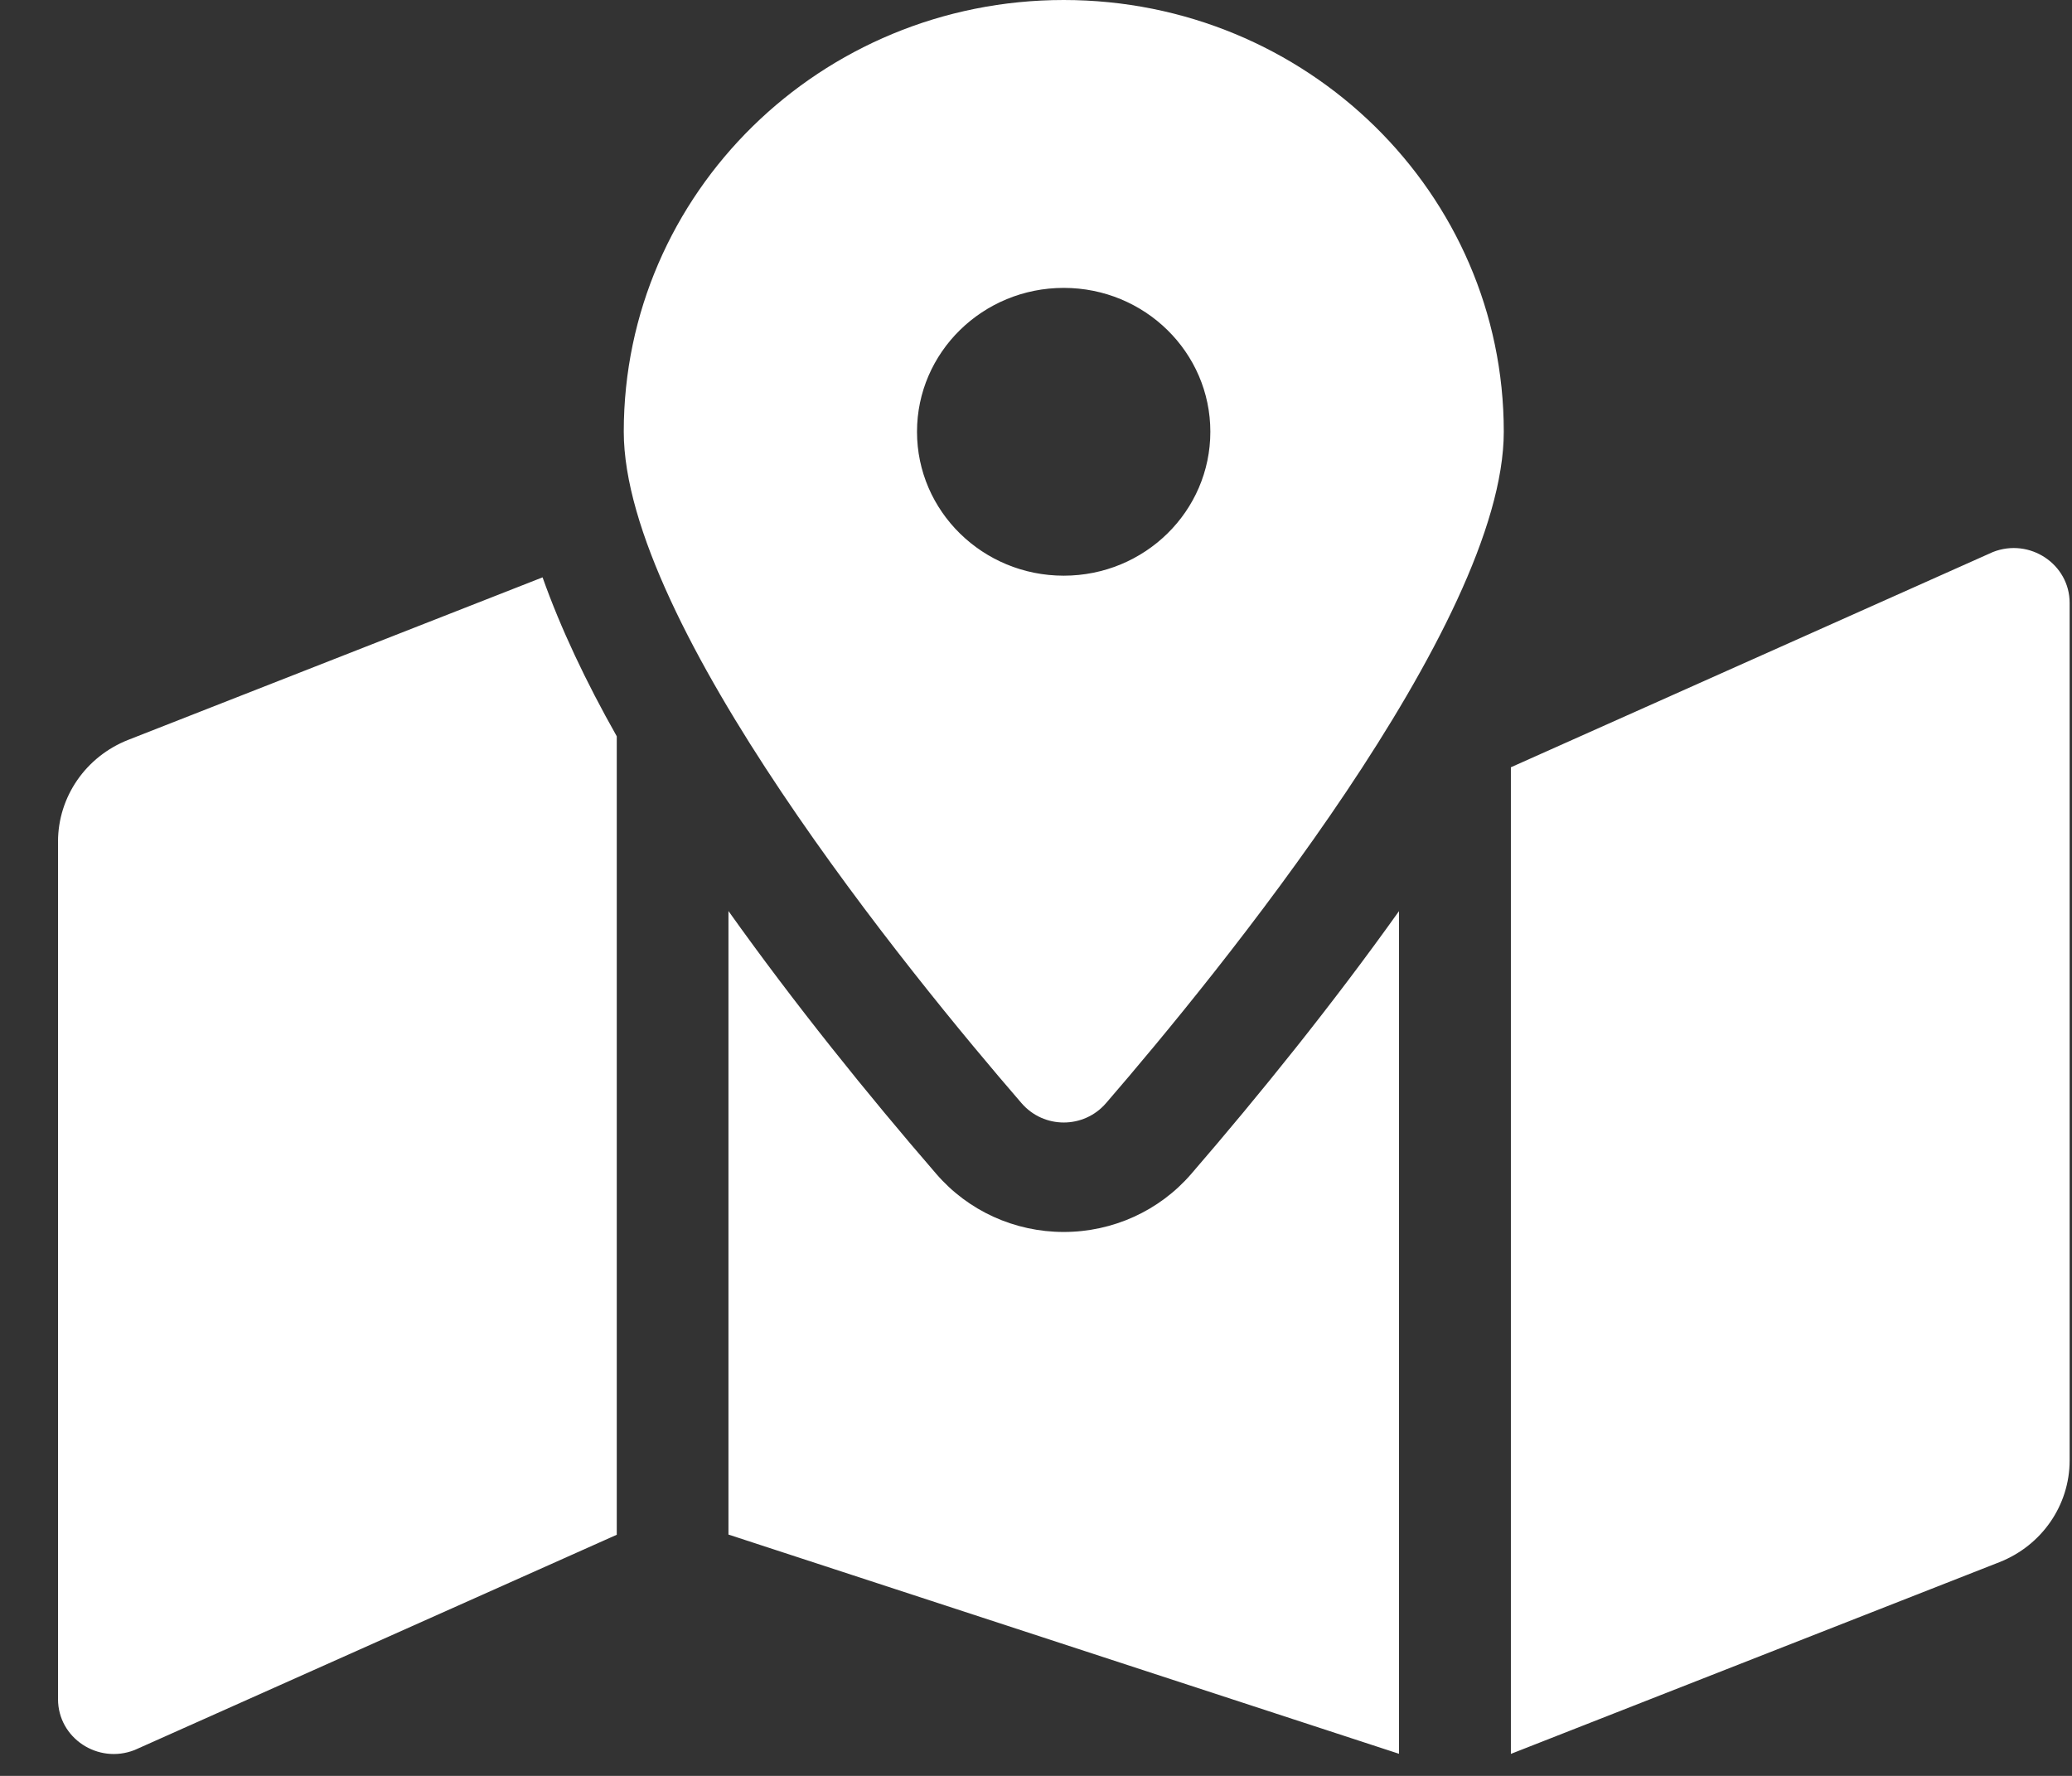
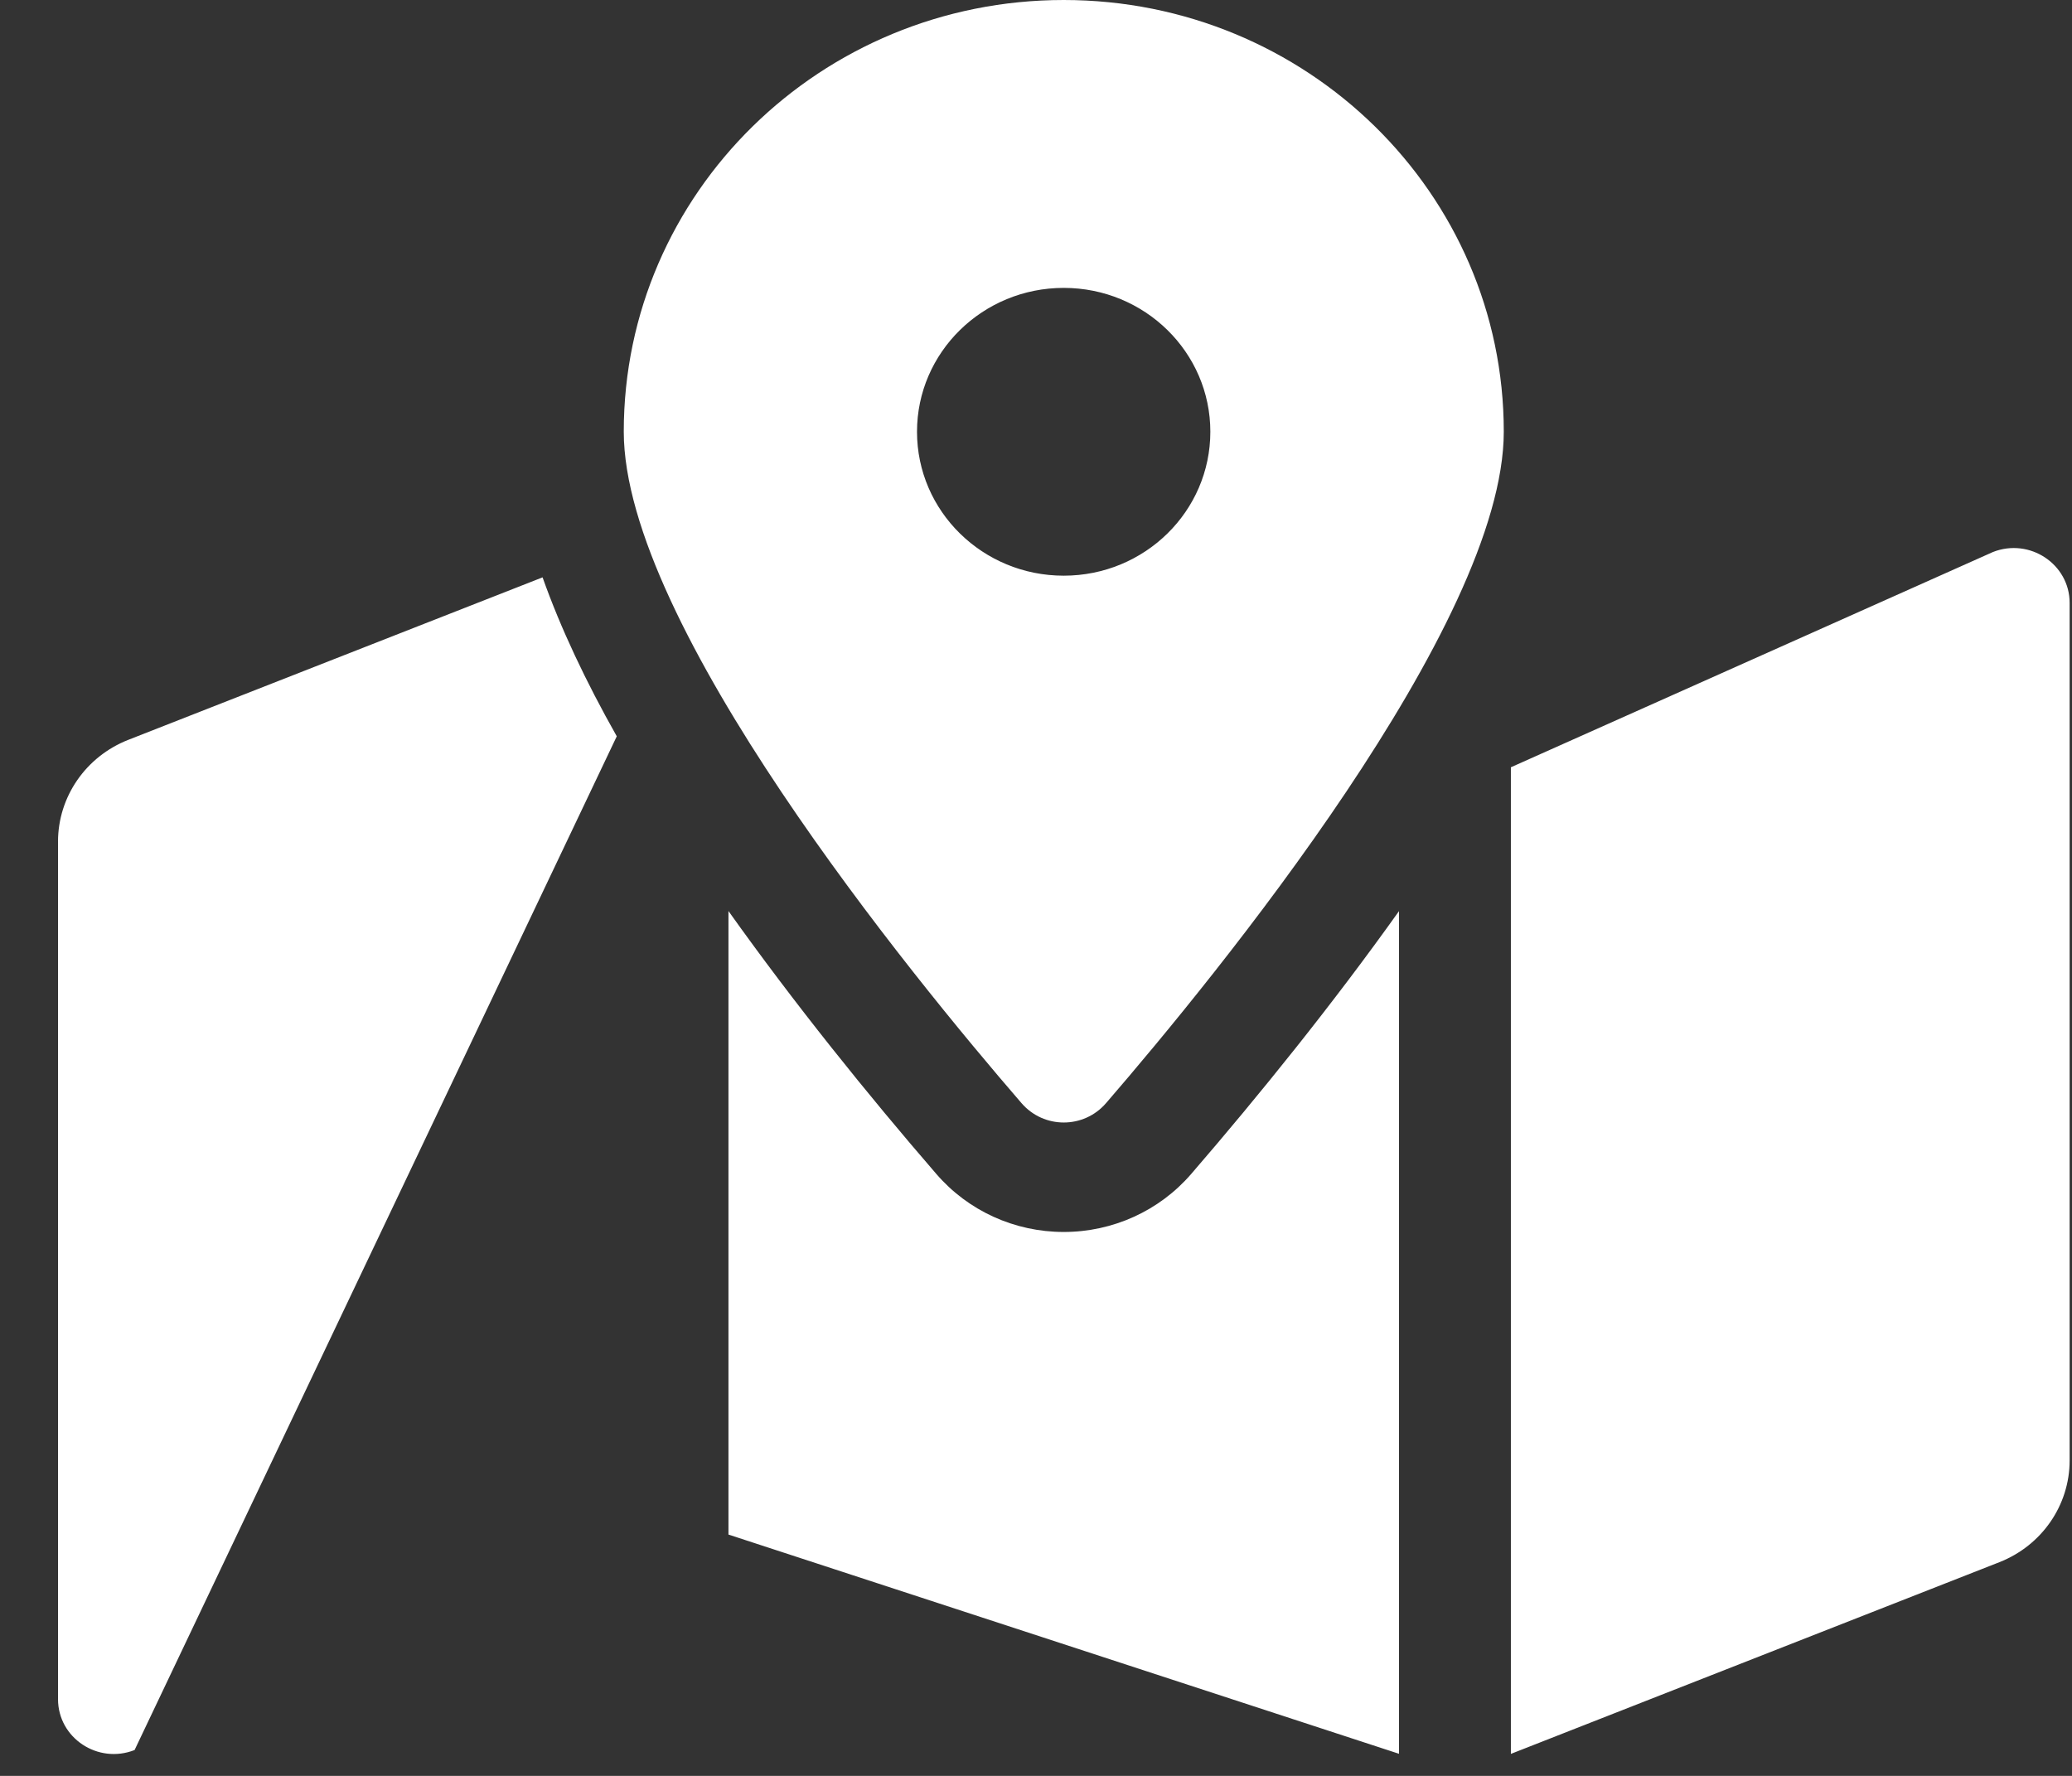
<svg xmlns="http://www.w3.org/2000/svg" width="21" height="18" viewBox="0 0 21 18" fill="none">
  <rect x="0" y="0" width="21" height="18" fill="#333333" stroke="none" />
-   <path fill-rule="evenodd" clip-rule="evenodd" d="M10.781 0C8.318 0 6.322 1.959 6.322 4.375C6.322 6.328 9.236 9.889 10.353 11.181C10.579 11.443 10.984 11.443 11.21 11.181C12.326 9.889 15.241 6.328 15.241 4.375C15.241 1.959 13.245 0 10.781 0ZM10.781 5.835C9.96 5.835 9.294 5.182 9.294 4.376C9.294 3.571 9.96 2.918 10.781 2.918C11.602 2.918 12.267 3.571 12.267 4.376C12.267 5.182 11.602 5.835 10.781 5.835ZM0.588 8.531C0.588 8.076 0.87 7.668 1.3 7.499L5.499 5.852C5.682 6.368 5.938 6.909 6.251 7.463V15.556L1.364 17.738C0.992 17.884 0.588 17.616 0.588 17.222V8.531ZM10.781 12.487C10.283 12.487 9.812 12.273 9.489 11.898C8.793 11.093 8.053 10.175 7.383 9.234V15.554L14.179 17.776V9.235C13.509 10.175 12.769 11.093 12.073 11.899C11.75 12.273 11.279 12.487 10.781 12.487ZM15.313 7.777L20.199 5.595C20.571 5.449 20.976 5.718 20.976 6.111V14.803C20.976 15.257 20.694 15.665 20.264 15.834L15.313 17.777V7.777Z" fill="white" />
+   <path fill-rule="evenodd" clip-rule="evenodd" d="M10.781 0C8.318 0 6.322 1.959 6.322 4.375C6.322 6.328 9.236 9.889 10.353 11.181C10.579 11.443 10.984 11.443 11.21 11.181C12.326 9.889 15.241 6.328 15.241 4.375C15.241 1.959 13.245 0 10.781 0ZM10.781 5.835C9.96 5.835 9.294 5.182 9.294 4.376C9.294 3.571 9.96 2.918 10.781 2.918C11.602 2.918 12.267 3.571 12.267 4.376C12.267 5.182 11.602 5.835 10.781 5.835ZM0.588 8.531C0.588 8.076 0.87 7.668 1.3 7.499L5.499 5.852C5.682 6.368 5.938 6.909 6.251 7.463L1.364 17.738C0.992 17.884 0.588 17.616 0.588 17.222V8.531ZM10.781 12.487C10.283 12.487 9.812 12.273 9.489 11.898C8.793 11.093 8.053 10.175 7.383 9.234V15.554L14.179 17.776V9.235C13.509 10.175 12.769 11.093 12.073 11.899C11.75 12.273 11.279 12.487 10.781 12.487ZM15.313 7.777L20.199 5.595C20.571 5.449 20.976 5.718 20.976 6.111V14.803C20.976 15.257 20.694 15.665 20.264 15.834L15.313 17.777V7.777Z" fill="white" />
</svg>